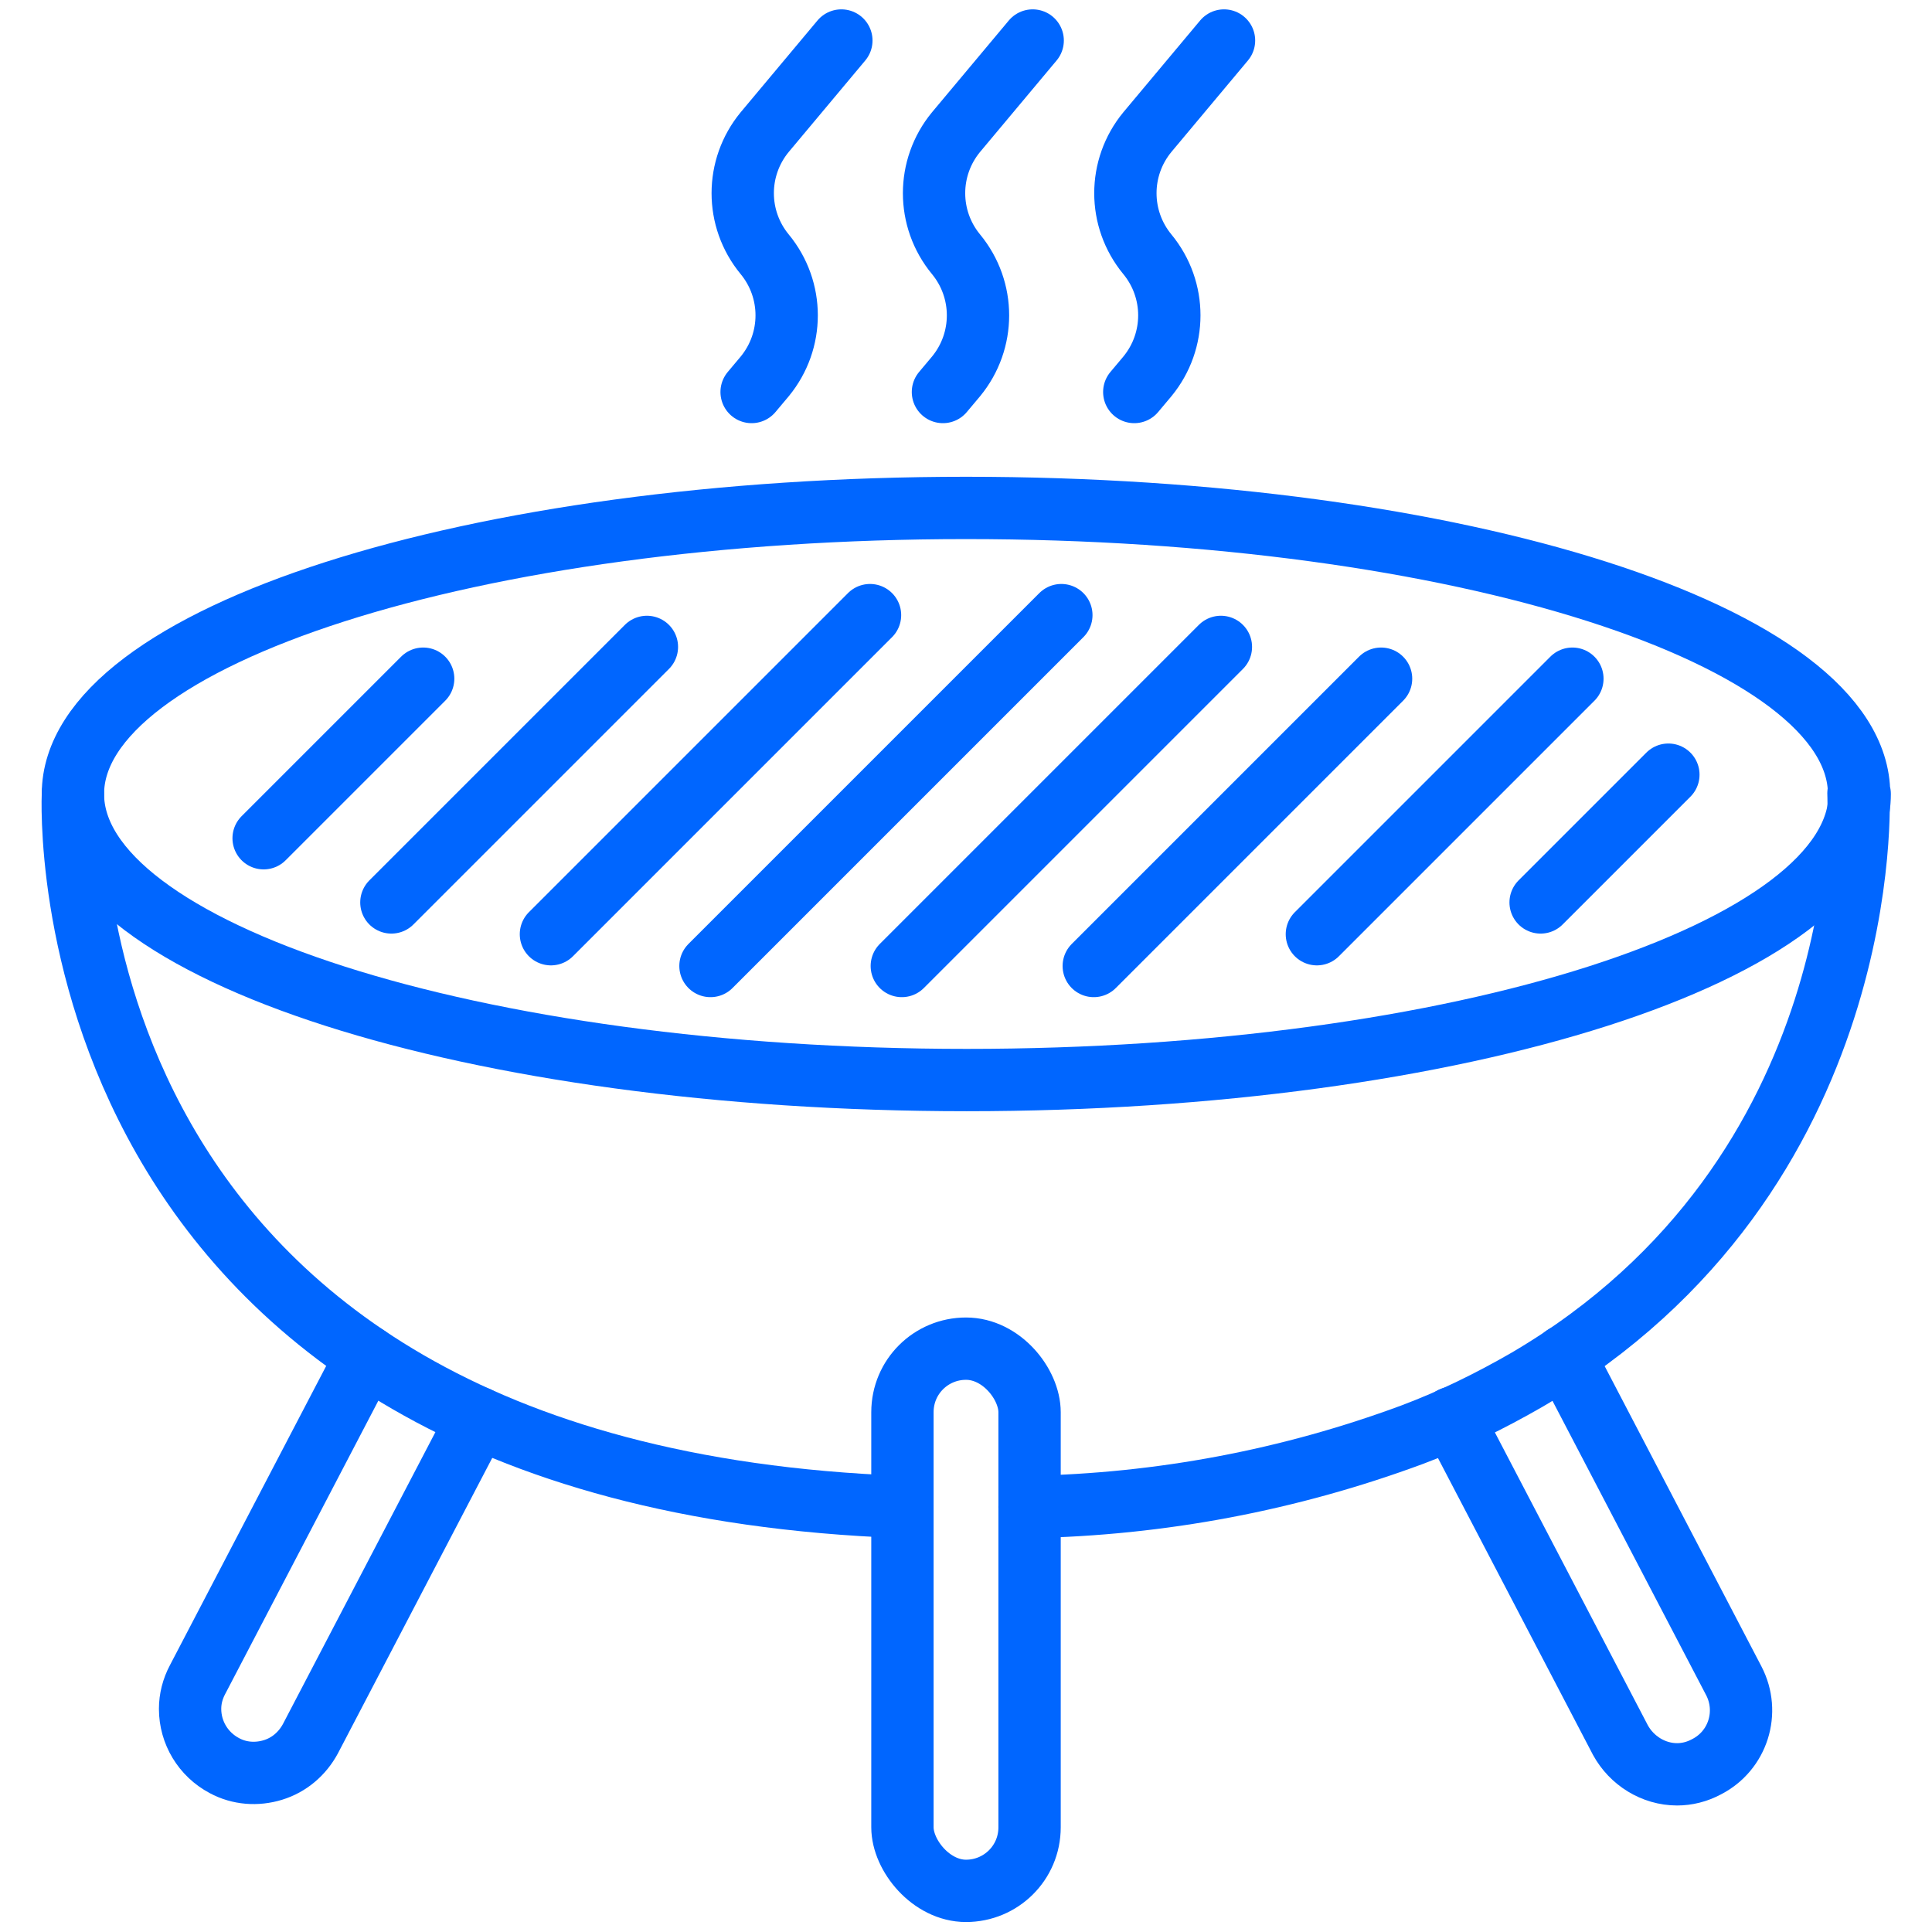
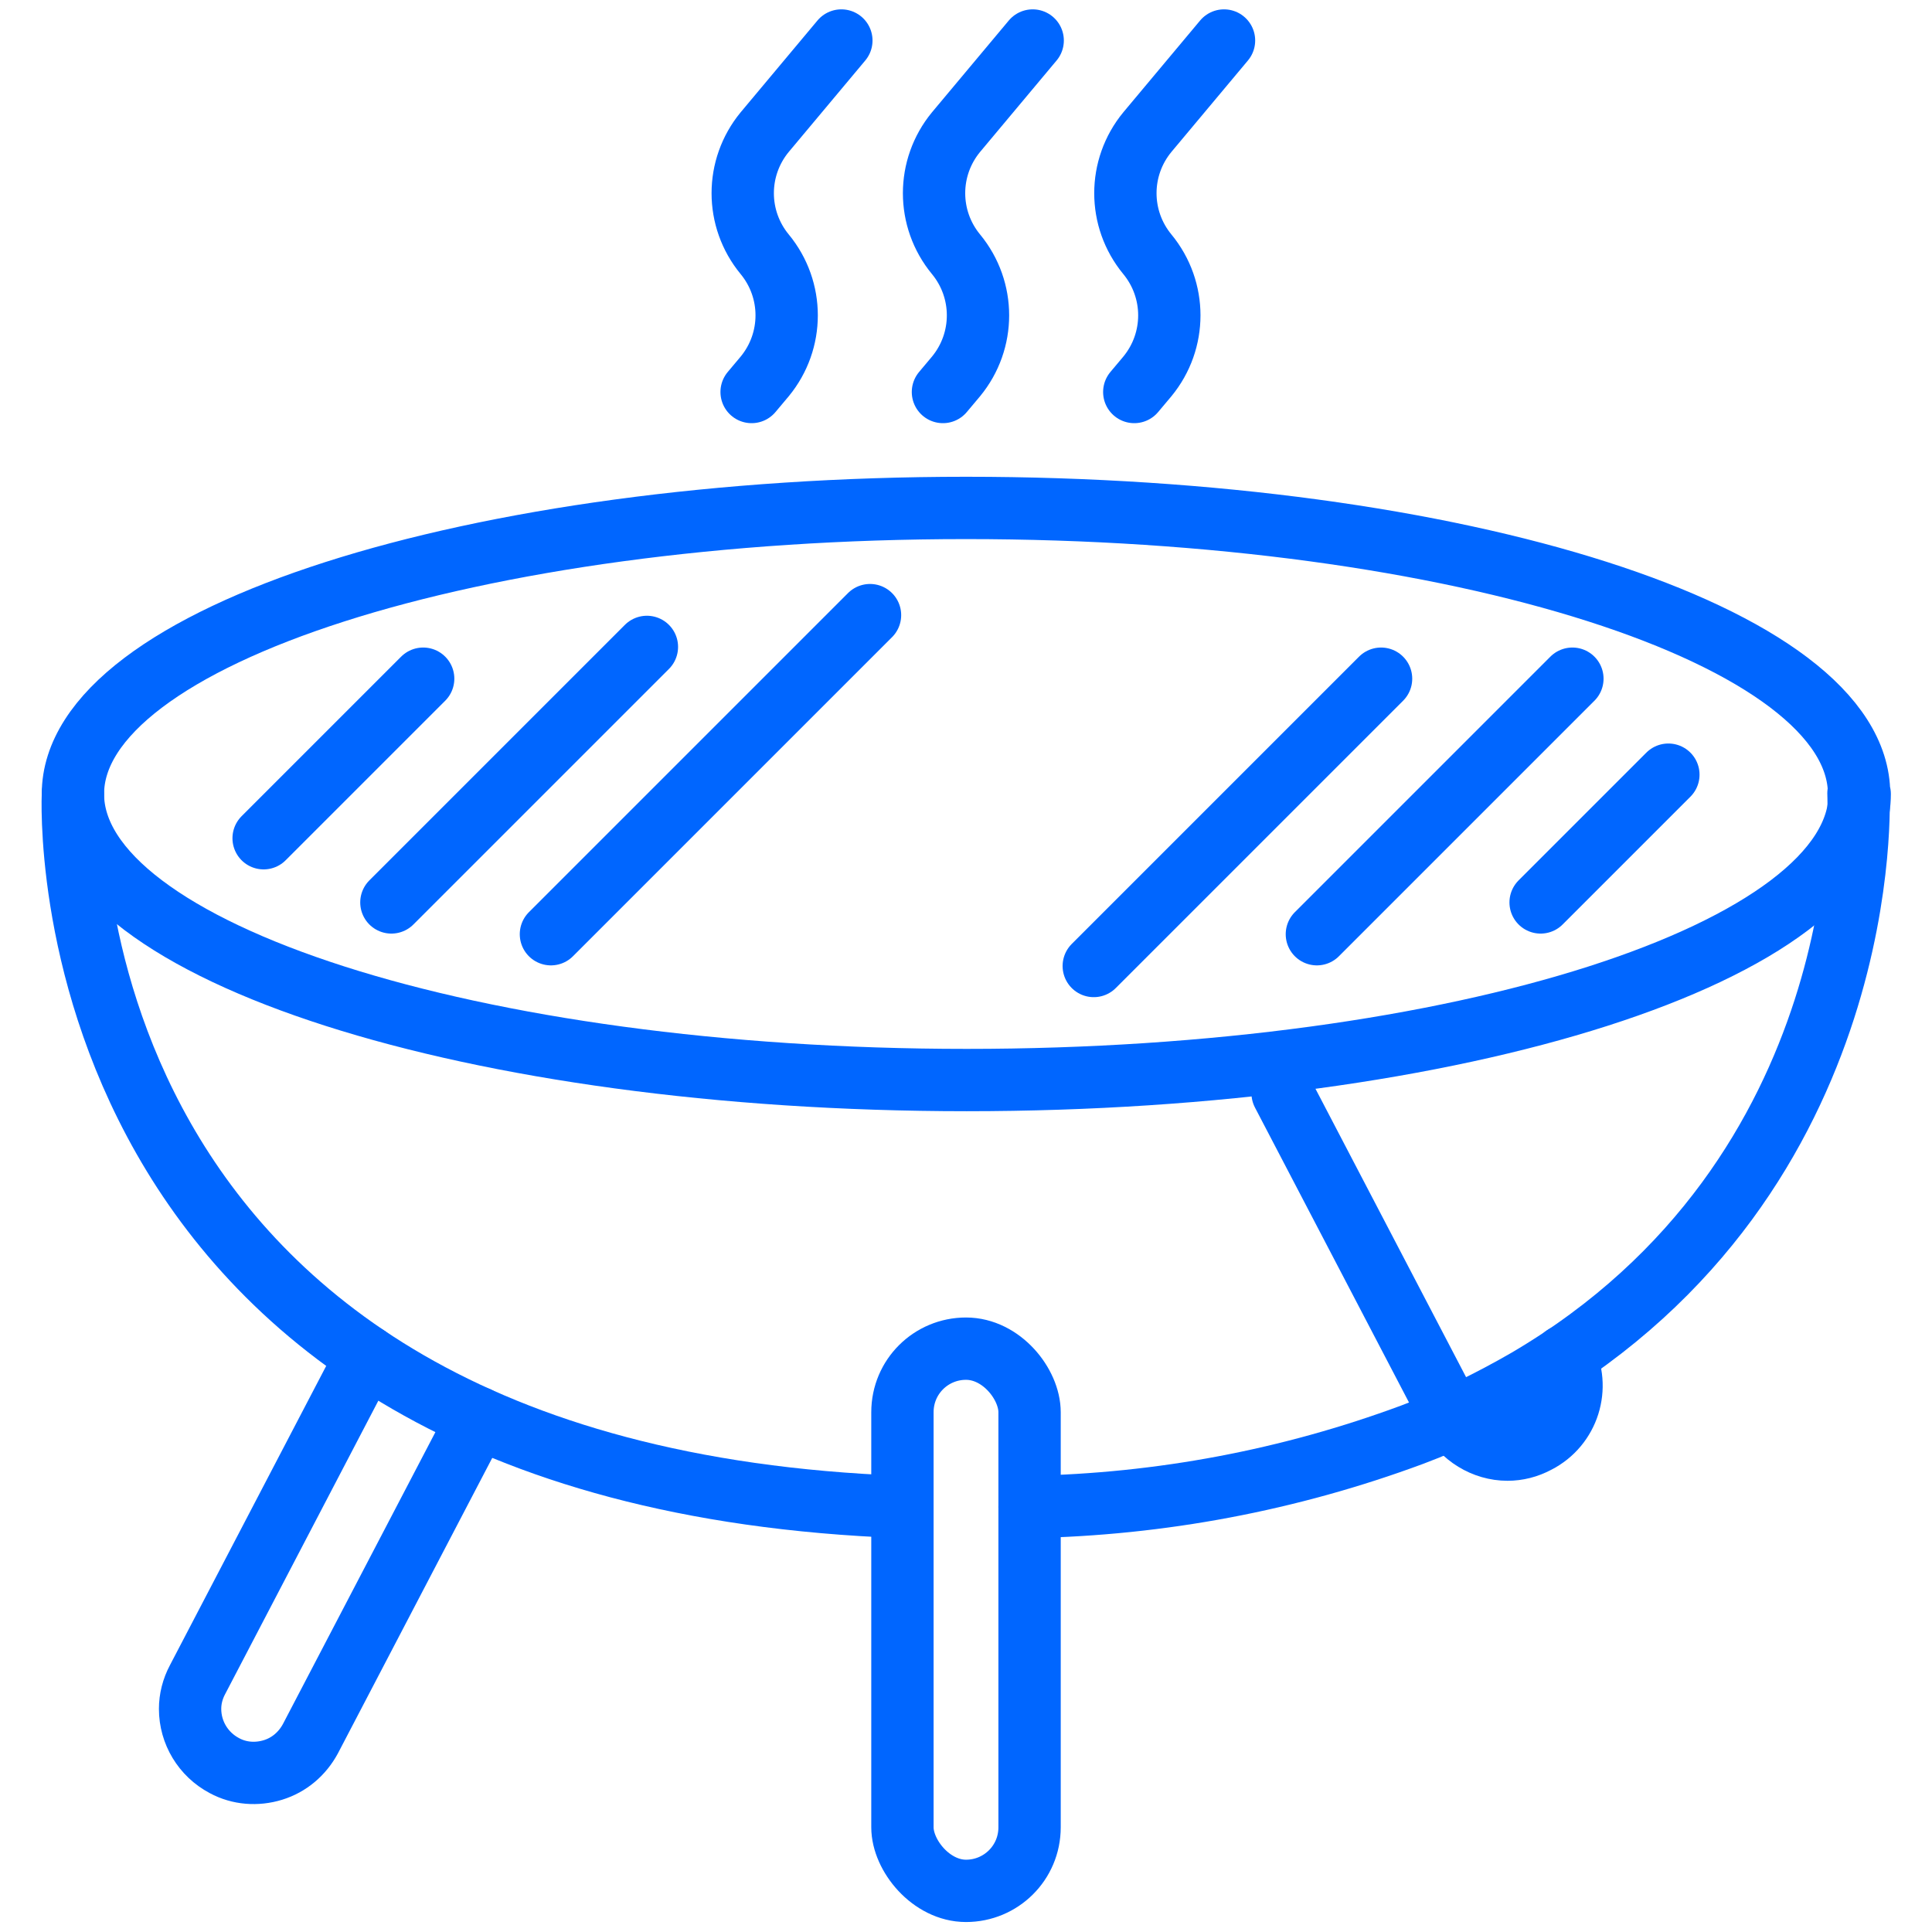
<svg xmlns="http://www.w3.org/2000/svg" id="a" width="31" height="31" viewBox="0 0 31 31">
  <path d="M29.84,12.74c0,2.53-6.42,4.59-14.33,4.59S1.17,15.27,1.17,12.74s6.42-4.59,14.33-4.59,14.33,2.05,14.33,4.59" fill="none" stroke="#06f" stroke-linecap="round" stroke-linejoin="round" />
  <path d="M14.47,24.18C.62,23.67,1.17,12.74,1.17,12.74" fill="none" stroke="#06f" stroke-linecap="round" stroke-linejoin="round" />
  <path d="M16.52,24.18c2.1-.04,4.17-.43,6.14-1.16,.64-.24,1.25-.54,1.84-.88h0c5.63-3.3,5.32-9.41,5.32-9.41" fill="none" stroke="#06f" stroke-linecap="round" stroke-linejoin="round" />
  <path d="M15.5,21.64c.57,0,1.02,.57,1.02,1.02v6.66c0,.57-.46,1.02-1.02,1.02s-1.02-.57-1.02-1.02v-6.66c0-.57,.46-1.02,1.02-1.02Z" fill="none" stroke="#06f" stroke-linecap="round" stroke-linejoin="round" />
  <path d="M5.88,21.76l-2.71,5.19c-.08,.15-.12,.31-.12,.47,0,.38,.21,.73,.55,.91,.24,.13,.52,.15,.78,.07,.26-.08,.47-.26,.6-.5l2.69-5.15" fill="none" stroke="#06f" stroke-linecap="round" stroke-linejoin="round" />
-   <path d="M25.1,21.76l2.72,5.21c.26,.5,.07,1.12-.44,1.38-.15,.08-.31,.12-.47,.12-.38,0-.73-.22-.91-.55l-2.7-5.17" fill="none" stroke="#06f" stroke-linecap="round" stroke-linejoin="round" />
+   <path d="M25.1,21.76c.26,.5,.07,1.12-.44,1.38-.15,.08-.31,.12-.47,.12-.38,0-.73-.22-.91-.55l-2.7-5.17" fill="none" stroke="#06f" stroke-linecap="round" stroke-linejoin="round" />
  <path d="M4.23,13.45l2.56-2.56" fill="none" stroke="#06f" stroke-linecap="round" stroke-linejoin="round" />
  <path d="M6.28,14.48l4.1-4.1" fill="none" stroke="#06f" stroke-linecap="round" stroke-linejoin="round" />
  <path d="M8.84,14.99l5.12-5.12" fill="none" stroke="#06f" stroke-linecap="round" stroke-linejoin="round" />
-   <path d="M11.4,15.5l5.63-5.63" fill="none" stroke="#06f" stroke-linecap="round" stroke-linejoin="round" />
-   <path d="M14.47,15.5l5.12-5.12" fill="none" stroke="#06f" stroke-linecap="round" stroke-linejoin="round" />
  <path d="M17.55,15.5l4.61-4.61" fill="none" stroke="#06f" stroke-linecap="round" stroke-linejoin="round" />
  <path d="M21.13,14.99l4.1-4.1" fill="none" stroke="#06f" stroke-linecap="round" stroke-linejoin="round" />
  <path d="M24.72,14.48l2.05-2.05" fill="none" stroke="#06f" stroke-linecap="round" stroke-linejoin="round" />
  <path d="M13.5,.65l-1.23,1.47c-.47,.57-.47,1.39,0,1.96h0c.47,.57,.47,1.39,0,1.96l-.21,.25" fill="none" stroke="#06f" stroke-linecap="round" stroke-linejoin="round" />
  <path d="M16.57,.65l-1.23,1.47c-.47,.57-.47,1.39,0,1.96h0c.47,.57,.47,1.39,0,1.96l-.21,.25" fill="none" stroke="#06f" stroke-linecap="round" stroke-linejoin="round" />
  <path d="M19.64,.65l-1.23,1.47c-.47,.57-.47,1.39,0,1.96h0c.47,.57,.47,1.39,0,1.96l-.21,.25" fill="none" stroke="#06f" stroke-linecap="round" stroke-linejoin="round" />
</svg>